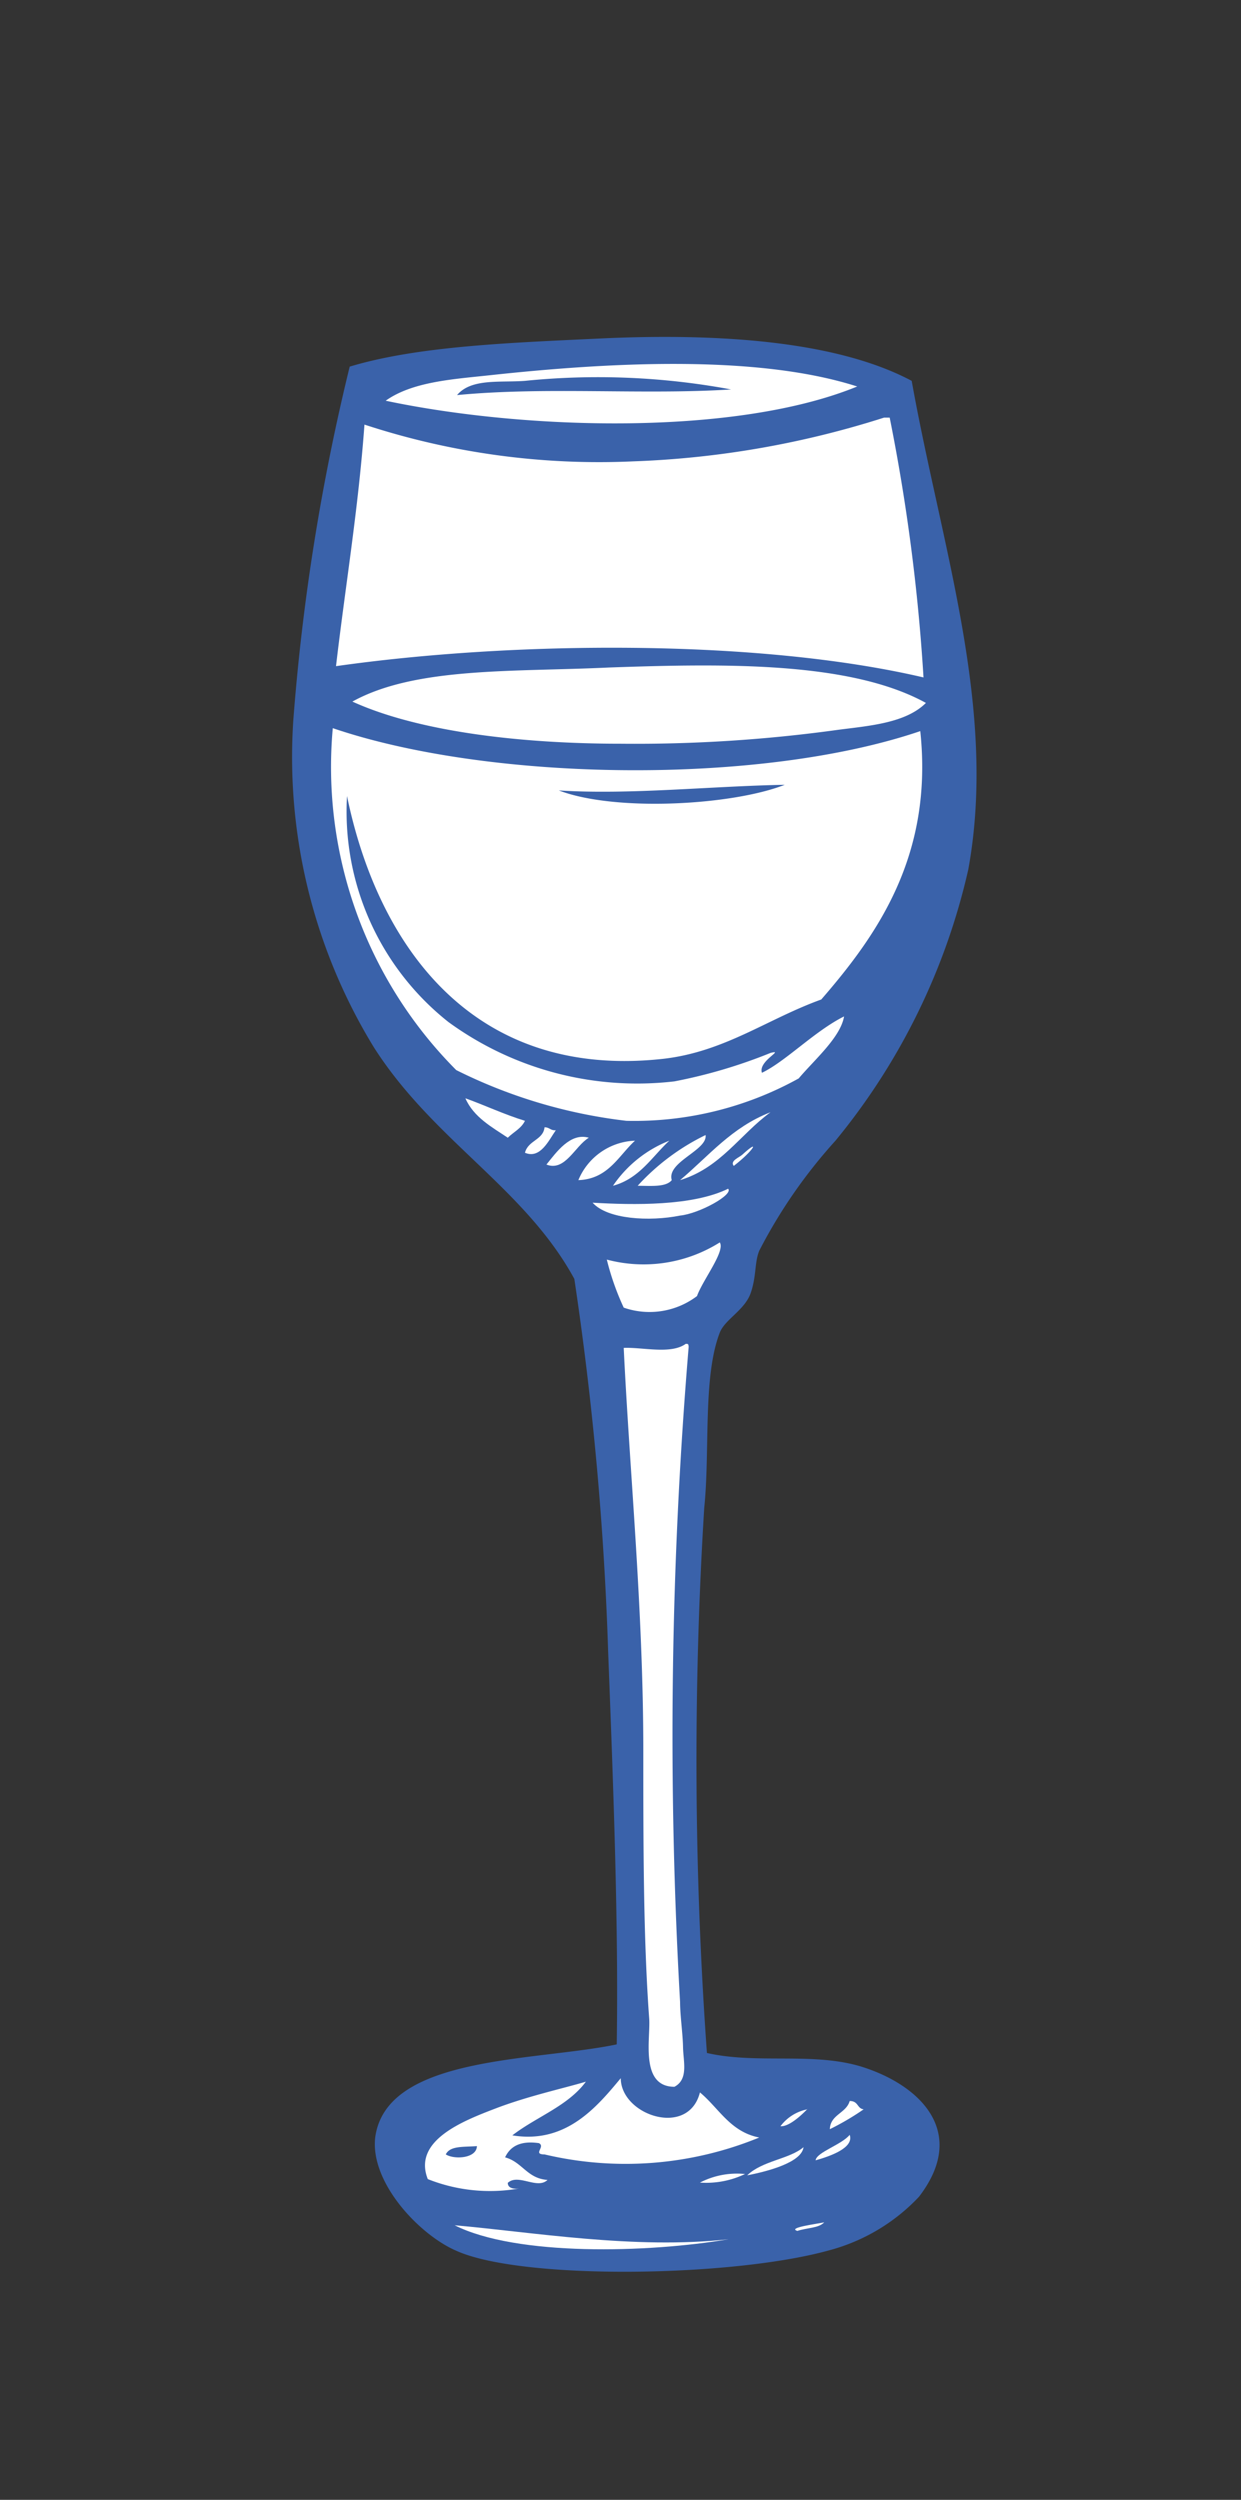
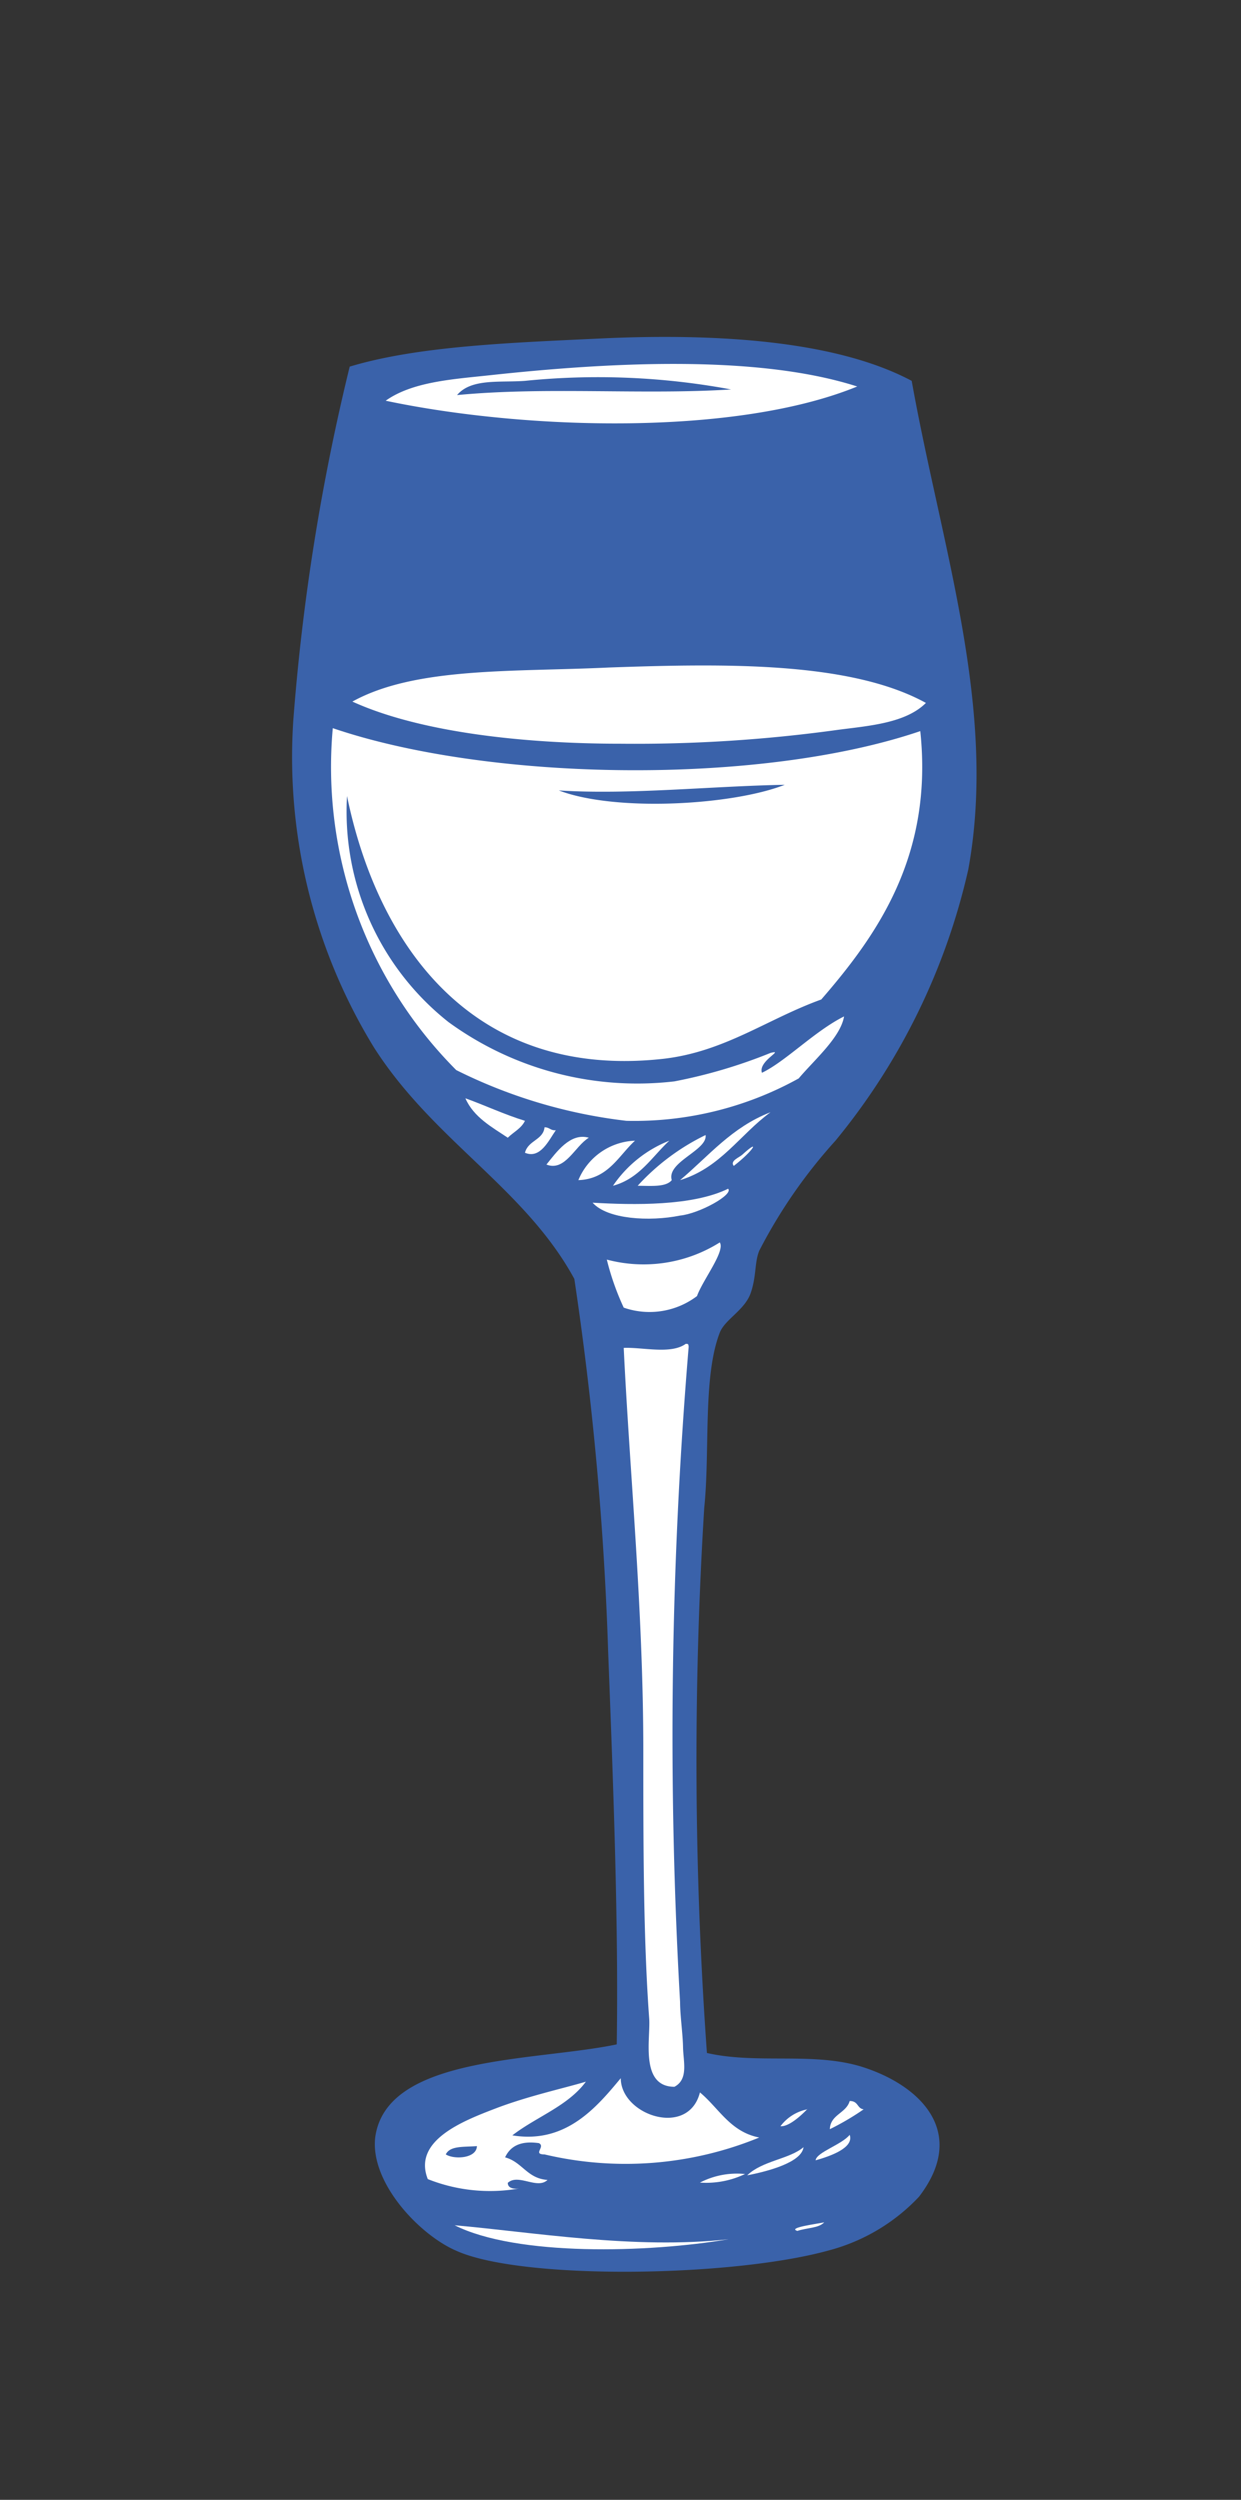
<svg xmlns="http://www.w3.org/2000/svg" id="Слой_1" data-name="Слой 1" viewBox="0 0 46.24 93.14">
  <rect x="0" y="0" width="46.24" height="93.14" fill="#333333" stroke="none" />
  <defs>
    <style>.cls-1{fill:#3a62aa;}.cls-1,.cls-2{fill-rule:evenodd;}.cls-2{fill:#fff;}</style>
  </defs>
  <path class="cls-1" d="M26.82,49.65c.19-.49.93-.84,1.15-1.47s.14-1.14.32-1.58a19.11,19.11,0,0,1,2.84-4.1,24.36,24.36,0,0,0,4.95-10.11c1.09-6-1-12-2.11-18.2-2.82-1.5-7.24-1.78-11.57-1.58-3.37.16-6.82.28-9.37,1.05a81.24,81.24,0,0,0-2.1,13.16,20.7,20.7,0,0,0,3,12.2c2.21,3.47,5.63,5.25,7.47,8.63a119.47,119.47,0,0,1,1.26,13.89c.19,4.95.39,10.11.32,14.63-3.05.64-8.59.4-9,3.47-.19,1.69,1.65,3.62,3,4.21,2.41,1.11,10.27,1,13.89,0a7.1,7.1,0,0,0,3.37-2c1.83-2.38.09-4.14-2.11-4.84-1.82-.57-3.92-.09-5.79-.52a153,153,0,0,1-.1-20.31C26.46,54.07,26.18,51.3,26.82,49.65Z" />
  <path class="cls-2" d="M31.94,14.4c-4.52,1.85-12.36,1.63-17.57.53,1-.71,2.5-.8,3.89-.95C22.6,13.51,28.17,13.19,31.94,14.4Zm-12.38-.21c-.93.07-2-.1-2.53.53,3.35-.32,6.89,0,10.21-.21A27.09,27.09,0,0,0,19.56,14.19Z" />
-   <path class="cls-2" d="M32.94,15.56h.21a71.4,71.4,0,0,1,1.26,9.68c-6.2-1.45-15.35-1.35-21.89-.42.35-3,.83-5.84,1.06-9a28,28,0,0,0,10,1.37A34.69,34.69,0,0,0,32.94,15.56Z" />
  <path class="cls-2" d="M34.5,26.19c-.75.75-2.1.85-3.26,1a55,55,0,0,1-8.11.52c-3.69,0-7.52-.44-10-1.57,2.35-1.3,6-1.1,9.57-1.27C27,24.72,31.68,24.64,34.5,26.19Z" />
  <path class="cls-2" d="M17.34,40.92c.75.27,1.44.6,2.22.84-.14.29-.43.42-.64.63C18.34,42,17.65,41.63,17.34,40.92Z" />
  <path class="cls-2" d="M28.71,41.44c-1.14.83-1.86,2.07-3.37,2.53C26.41,43.07,27.26,42,28.71,41.44Z" />
  <path class="cls-2" d="M20.29,42c.19,0,.22.13.42.11-.27.39-.58,1.08-1.15.84C19.68,42.48,20.24,42.48,20.29,42Z" />
  <path class="cls-2" d="M21.94,42.39c-.52.31-.88,1.27-1.58,1C20.73,42.93,21.25,42.19,21.94,42.39Z" />
  <path class="cls-2" d="M26.29,42.29c.08.57-1.46,1-1.26,1.68-.22.27-.78.21-1.27.21A8.34,8.34,0,0,1,26.29,42.29Z" />
  <path class="cls-2" d="M23.66,42.5c-.62.57-1,1.43-2.11,1.47A2.38,2.38,0,0,1,23.66,42.5Z" />
  <path class="cls-2" d="M24.94,42.5c-.65.6-1.11,1.41-2.1,1.68A4.55,4.55,0,0,1,24.94,42.5Z" />
  <path class="cls-2" d="M26.82,46.29c.21.33-.63,1.39-.85,2a2.93,2.93,0,0,1-2.73.43,9.77,9.77,0,0,1-.63-1.79A5.33,5.33,0,0,0,26.82,46.29Z" />
  <path class="cls-2" d="M25.55,50.07c.09,0,.1,0,.11.11a174.42,174.42,0,0,0-.32,24.41c0,.51.1,1.16.11,1.69s.21,1.19-.32,1.47c-1.29,0-.89-1.79-.94-2.53-.22-3-.22-6.53-.22-10,0-5.25-.51-10.4-.73-15C23.94,50.19,25,50.47,25.55,50.07Z" />
  <path class="cls-2" d="M23.13,77.43c0,1.38,2.52,2.23,2.95.53.71.59,1.13,1.47,2.21,1.68a13.12,13.12,0,0,1-8,.63c-.46,0,.05-.29-.21-.42-.69-.1-1.07.12-1.26.53.64.17.82.79,1.58.84-.38.37-1.09-.25-1.48.11,0,.18.18.24.42.21a6.27,6.27,0,0,1-3.4-.35c-.57-1.44,1.32-2.17,2.52-2.63s2.53-.75,3.37-1c-.67.91-1.85,1.31-2.74,2C21.09,79.89,22.24,78.5,23.13,77.43Zm-6.52,2.84c.32.2,1.15.15,1.16-.31C17.27,80,16.77,79.94,16.61,80.27Z" />
  <path class="cls-2" d="M31.66,78.28c.33,0,.27.28.52.31a9.9,9.9,0,0,1-1.26.74C30.94,78.78,31.53,78.74,31.66,78.28Z" />
-   <path class="cls-2" d="M27.76,81a3.35,3.35,0,0,1-1.68.32A3,3,0,0,1,27.76,81Z" />
+   <path class="cls-2" d="M27.76,81a3.35,3.35,0,0,1-1.68.32A3,3,0,0,1,27.76,81" />
  <path class="cls-2" d="M16.94,82.91c2.87.25,6.7.91,10.21.52C24.14,83.94,19.25,84.07,16.94,82.91Z" />
  <path class="cls-2" d="M31.45,37.87c-.13.78-1.11,1.62-1.69,2.31a12.63,12.63,0,0,1-6.42,1.58A19.11,19.11,0,0,1,17,39.87,16,16,0,0,1,12.4,27.13c5.87,2,15.92,2.14,21.89.11.49,4.63-1.6,7.59-3.69,10-2,.72-3.6,1.95-5.89,2.21-7.13.79-10.64-4.26-11.78-9.79a10,10,0,0,0,3.78,8.42,11.94,11.94,0,0,0,8.42,2.21,19.15,19.15,0,0,0,3.58-1.06c.55-.14-.47.3-.32.74C29.27,39.55,30.35,38.42,31.45,37.87ZM20.82,29.45c2.12.81,6.49.55,8.42-.21-2.76.05-5.8.38-8.42.21Z" />
  <path class="cls-2" d="M27.34,43.44c-.15-.19.2-.31.32-.42C28.35,42.39,28.08,42.87,27.34,43.44Z" />
  <path class="cls-2" d="M22.08,44.81c1.52.09,3.73.13,5.05-.52.21.22-1.08.93-1.79,1C24.2,45.52,22.63,45.43,22.08,44.81Z" />
  <path class="cls-2" d="M30.08,78.59c.1-.13-.57.66-1,.63A1.65,1.65,0,0,1,30.08,78.59Z" />
  <path class="cls-2" d="M31.66,79.54c.17.49-.74.8-1.27.95C30.42,80.19,31.36,79.91,31.66,79.54Z" />
  <path class="cls-2" d="M29.94,80c-.07.56-1.28.89-2.1,1.05C28.41,80.5,29.41,80.45,29.94,80Z" />
  <path class="cls-2" d="M30.71,82.8c-.2.22-.64.2-1,.32C29.32,83,30.44,82.86,30.71,82.8Z" />
</svg>